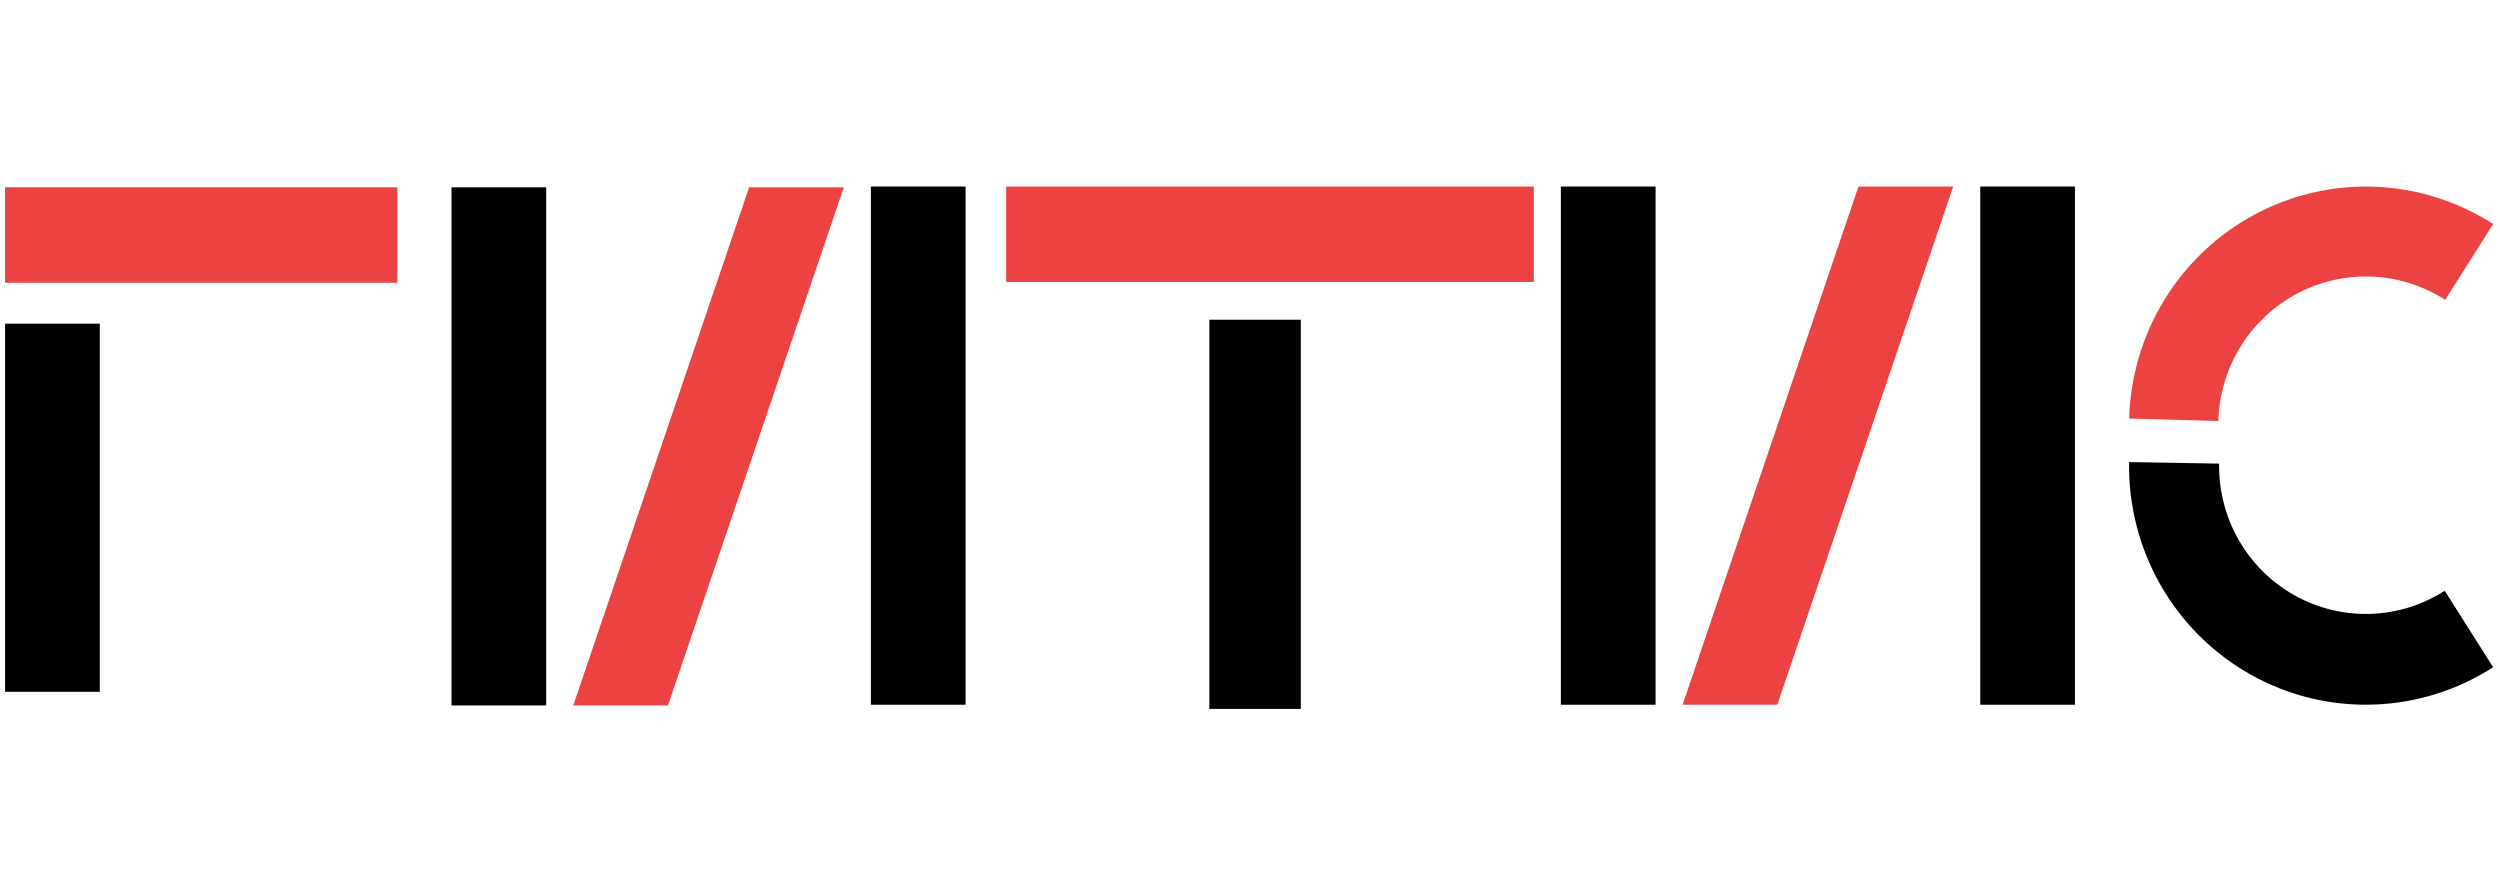
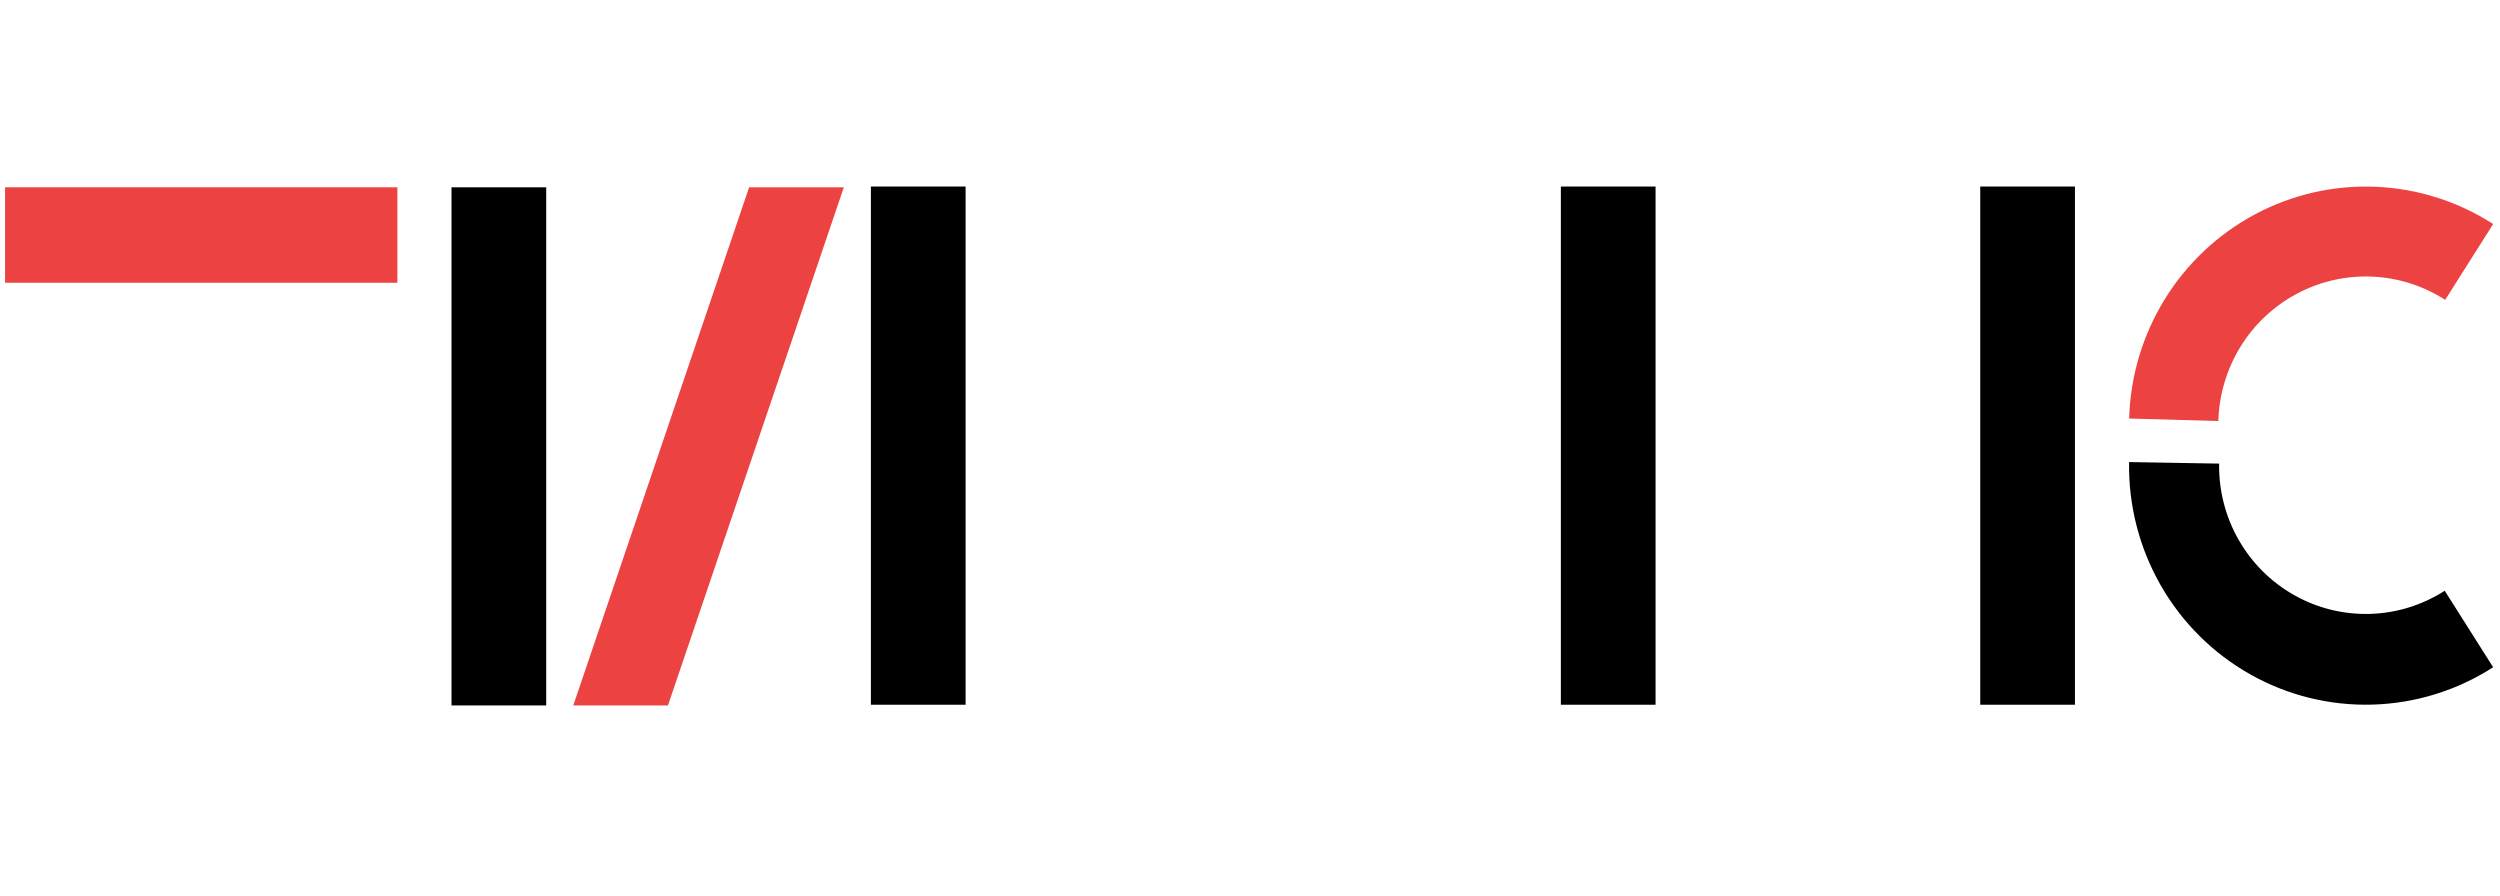
<svg xmlns="http://www.w3.org/2000/svg" width="134" height="48" viewBox="0 0 134 48" fill="none">
  <g clip-path="url(#clip0_2476_8202)">
-     <path d="M82.212 10H53.932V15.116H82.212V10Z" fill="#ED4242" />
    <path d="M21.3 10.039H0.271V15.155H21.3V10.039Z" fill="#ED4242" />
-     <path d="M5.348 37.081L5.348 17.348H0.272L0.272 37.081H5.348Z" fill="black" />
-     <path d="M69.723 38V17.137H64.82V38H69.723Z" fill="black" />
    <path d="M29.277 37.812V10.04H24.201V37.812H29.277Z" fill="black" />
    <path d="M88.738 37.773V10H83.662V37.773H88.738Z" fill="black" />
    <path d="M51.756 37.773V10H46.68V37.773H51.756Z" fill="black" />
    <path d="M111.217 37.773V10H106.141V37.773H111.217Z" fill="black" />
    <path d="M45.229 10.04L35.802 37.812H30.727L40.153 10.04L45.229 10.04Z" fill="#ED4242" />
-     <path d="M104.69 10L95.264 37.773H90.188L99.614 10L104.69 10Z" fill="#ED4242" />
    <path d="M133.634 12.008C131.742 10.791 129.562 10.101 127.319 10.01C125.076 9.919 122.848 10.43 120.864 11.49C118.881 12.55 117.211 14.121 116.027 16.044C114.843 17.966 114.186 20.171 114.123 22.433L118.903 22.568C118.942 21.158 119.351 19.784 120.089 18.586C120.827 17.388 121.868 16.408 123.104 15.748C124.34 15.087 125.728 14.769 127.126 14.826C128.524 14.883 129.882 15.312 131.062 16.071L133.634 12.008Z" fill="#ED4242" />
    <path d="M133.633 35.764C131.7 37.008 129.469 37.7 127.176 37.767C124.884 37.835 122.615 37.275 120.614 36.146C118.612 35.018 116.951 33.364 115.807 31.36C114.664 29.357 114.08 27.078 114.119 24.767L118.945 24.849C118.921 26.281 119.282 27.693 119.991 28.935C120.7 30.176 121.729 31.201 122.97 31.9C124.21 32.599 125.615 32.946 127.036 32.905C128.456 32.863 129.839 32.434 131.037 31.664L133.633 35.764Z" fill="black" />
  </g>
  <defs>
    <clipPath id="clip0_2476_8202">
      <rect width="134" height="28" fill="white" transform="translate(0 10)" />
    </clipPath>
  </defs>
</svg>